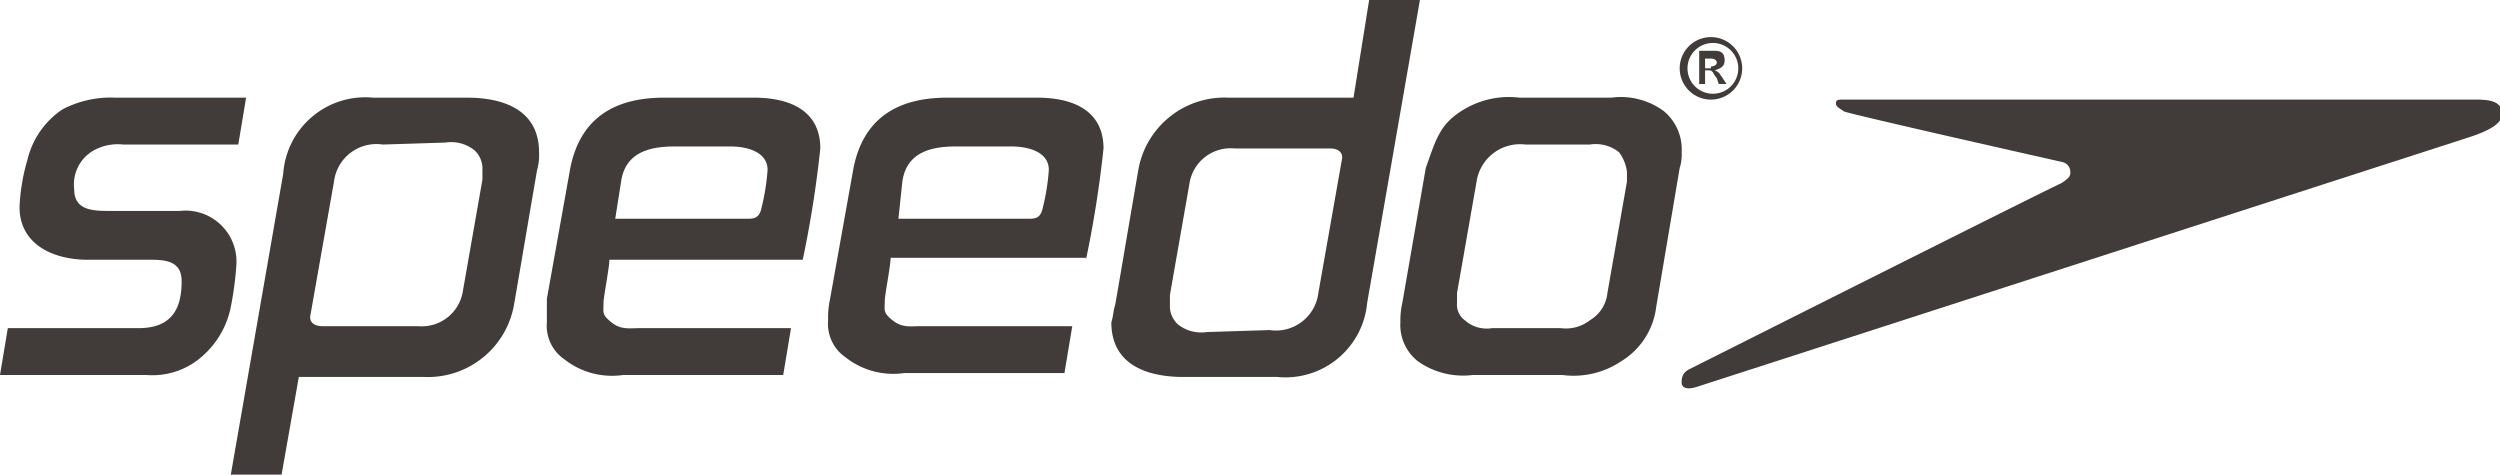
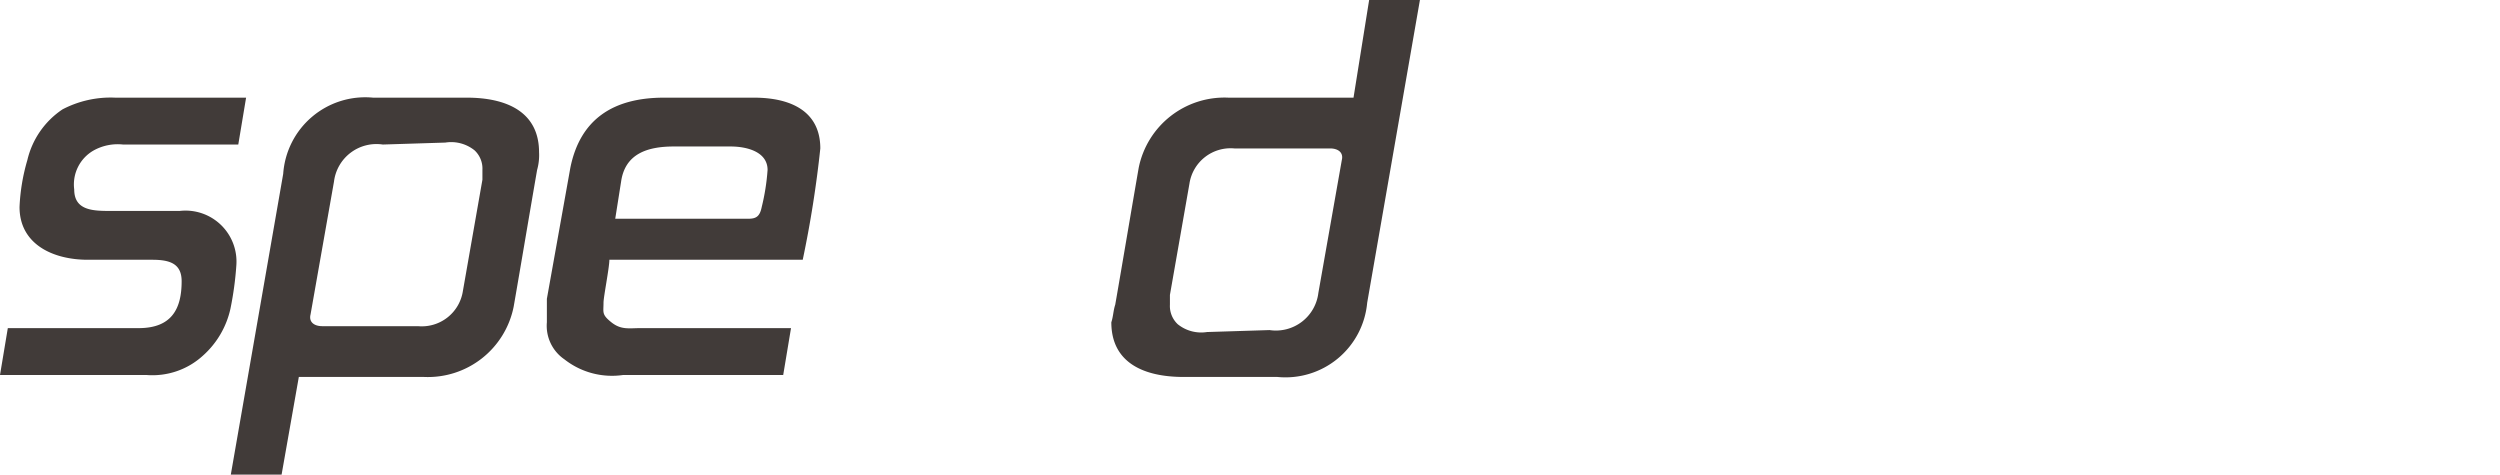
<svg xmlns="http://www.w3.org/2000/svg" id="レイヤー_1" data-name="レイヤー 1" viewBox="0 0 128 24.3">
  <defs>
    <style>.cls-1{fill:#413b39;}</style>
  </defs>
  <title>logo_footer_speedo</title>
  <g id="レイヤー_3" data-name="レイヤー 3">
-     <path class="cls-1" d="M86.9,19.8c-.6.2-.8,0-.8-.2s0-.5.4-.7c0,0,18.7-9.4,19-9.5a1.87,1.87,0,0,0,.4-.3.37.37,0,0,0,.1-.3.51.51,0,0,0-.4-.5S94.5,5.8,94.4,5.7s-.4-.2-.4-.4.1-.2.4-.2h32.4c.7,0,1.2.1,1.3.6s-.4.9-1.6,1.3Z" />
-     <path class="cls-1" d="M86,8.6l-1.2,7.1A3.79,3.79,0,0,1,83,18.5a4.36,4.36,0,0,1-3,.7H75.4a4,4,0,0,1-2.8-.7,2.36,2.36,0,0,1-.9-2,4.14,4.14,0,0,1,.1-1L73,8.6c.5-1.4.7-2.2,1.8-2.9a4.49,4.49,0,0,1,3-.7h4.7a3.7,3.7,0,0,1,2.7.7,2.54,2.54,0,0,1,.9,2.1A2.2,2.2,0,0,1,86,8.6Zm-3.1-.8a1.91,1.91,0,0,0-1.5-.4H78.1a2.25,2.25,0,0,0-2.5,1.9l-1,5.7v.5a1,1,0,0,0,.4.9,1.69,1.69,0,0,0,1.4.4h3.5a2,2,0,0,0,1.5-.4,1.84,1.84,0,0,0,.9-1.4l1-5.7V8.8A2.11,2.11,0,0,0,82.9,7.8Z" />
    <path class="cls-1" d="M12.2,7.4H6.3a2.54,2.54,0,0,0-1.5.3,2,2,0,0,0-1,2c0,1.1,1,1.1,1.9,1.1H9.2a2.61,2.61,0,0,1,2.9,2.8,16.6,16.6,0,0,1-.3,2.2,4.52,4.52,0,0,1-1.4,2.4,3.83,3.83,0,0,1-2.9,1H0l.4-2.4H7.1c1.7,0,2.2-1,2.2-2.4,0-.9-.6-1.1-1.5-1.1H4.5c-1.8,0-3.5-.8-3.5-2.7a10,10,0,0,1,.4-2.4A4.3,4.3,0,0,1,3.2,5.6,5.31,5.31,0,0,1,5.9,5h6.7Z" />
    <path class="cls-1" d="M27.5,8.7c-.4,2.3-.8,4.7-1.2,7a4.48,4.48,0,0,1-4.6,3.6H15.3l-.9,5.1H11.8L14.5,8.9A4.21,4.21,0,0,1,19.1,5h4.8c2,0,3.7.7,3.7,2.8A2.77,2.77,0,0,1,27.5,8.7ZM19.6,7.4a2.19,2.19,0,0,0-2.5,1.9l-1.2,6.8c-.1.4.2.6.6.6h4.9a2.13,2.13,0,0,0,2.3-1.8l1-5.7V8.7a1.28,1.28,0,0,0-.4-1,1.91,1.91,0,0,0-1.5-.4Z" />
    <path class="cls-1" d="M57.1,15.6c.4-2.3.8-4.7,1.2-7A4.48,4.48,0,0,1,62.9,5h6.4l.8-5h2.6L70,15.5a4.2,4.2,0,0,1-4.6,3.8H60.6c-2,0-3.7-.7-3.7-2.8C57,16.2,57,15.9,57.1,15.6ZM65,16.9A2.19,2.19,0,0,0,67.5,15l1.2-6.8c.1-.4-.2-.6-.6-.6H63.2a2.13,2.13,0,0,0-2.3,1.8l-1,5.7v.5a1.28,1.28,0,0,0,.4,1,1.91,1.91,0,0,0,1.5.4Z" />
-     <path class="cls-1" d="M55.6,13.3a56.22,56.22,0,0,0,.9-5.7C56.5,5.7,55,5,53.1,5H48.5c-2.6,0-4.3,1.1-4.8,3.6l-1.2,6.7a4.48,4.48,0,0,0-.1,1.1,2.08,2.08,0,0,0,.9,1.9,3.94,3.94,0,0,0,3,.8h8.2l.4-2.4H47.2c-.6,0-1,.1-1.5-.3s-.4-.5-.4-1c0-.3.3-1.8.3-2.2h10Zm-9.4-4c.2-1.4,1.3-1.8,2.7-1.8h2.9c.9,0,1.9.3,1.9,1.2a11.18,11.18,0,0,1-.3,1.9h0c-.1.5-.3.6-.7.6H46Z" />
    <path class="cls-1" d="M41.1,13.3A56.22,56.22,0,0,0,42,7.6C42,5.7,40.5,5,38.6,5H34c-2.6,0-4.3,1.1-4.8,3.6L28,15.3v1.2a2.08,2.08,0,0,0,.9,1.9,3.94,3.94,0,0,0,3,.8h8.2l.4-2.4H32.8c-.6,0-1,.1-1.5-.3s-.4-.5-.4-1c0-.3.3-1.8.3-2.2Zm-9.3-4c.2-1.4,1.3-1.8,2.7-1.8h2.9c.9,0,1.9.3,1.9,1.2a11.18,11.18,0,0,1-.3,1.9h0c-.1.5-.3.6-.7.6H31.5Z" />
-     <path class="cls-1" d="M88,4.3,87.9,4a1.44,1.44,0,0,1-.2-.3c-.1-.1-.1-.1-.3-.1h-.1v.7H87V2.6h.8c.4,0,.5.2.5.5s-.2.4-.5.5h0c.2.1.2.1.4.4l.2.3Zm-.4-.9c.2,0,.3-.1.3-.2s-.1-.2-.3-.2h-.3v.5h.3Zm-1.2.1a1.3,1.3,0,0,0,2.6,0,1.3,1.3,0,0,0-2.6,0Zm2.8,0a1.6,1.6,0,1,1-3.2,0,1.6,1.6,0,1,1,3.2,0Z" />
  </g>
</svg>